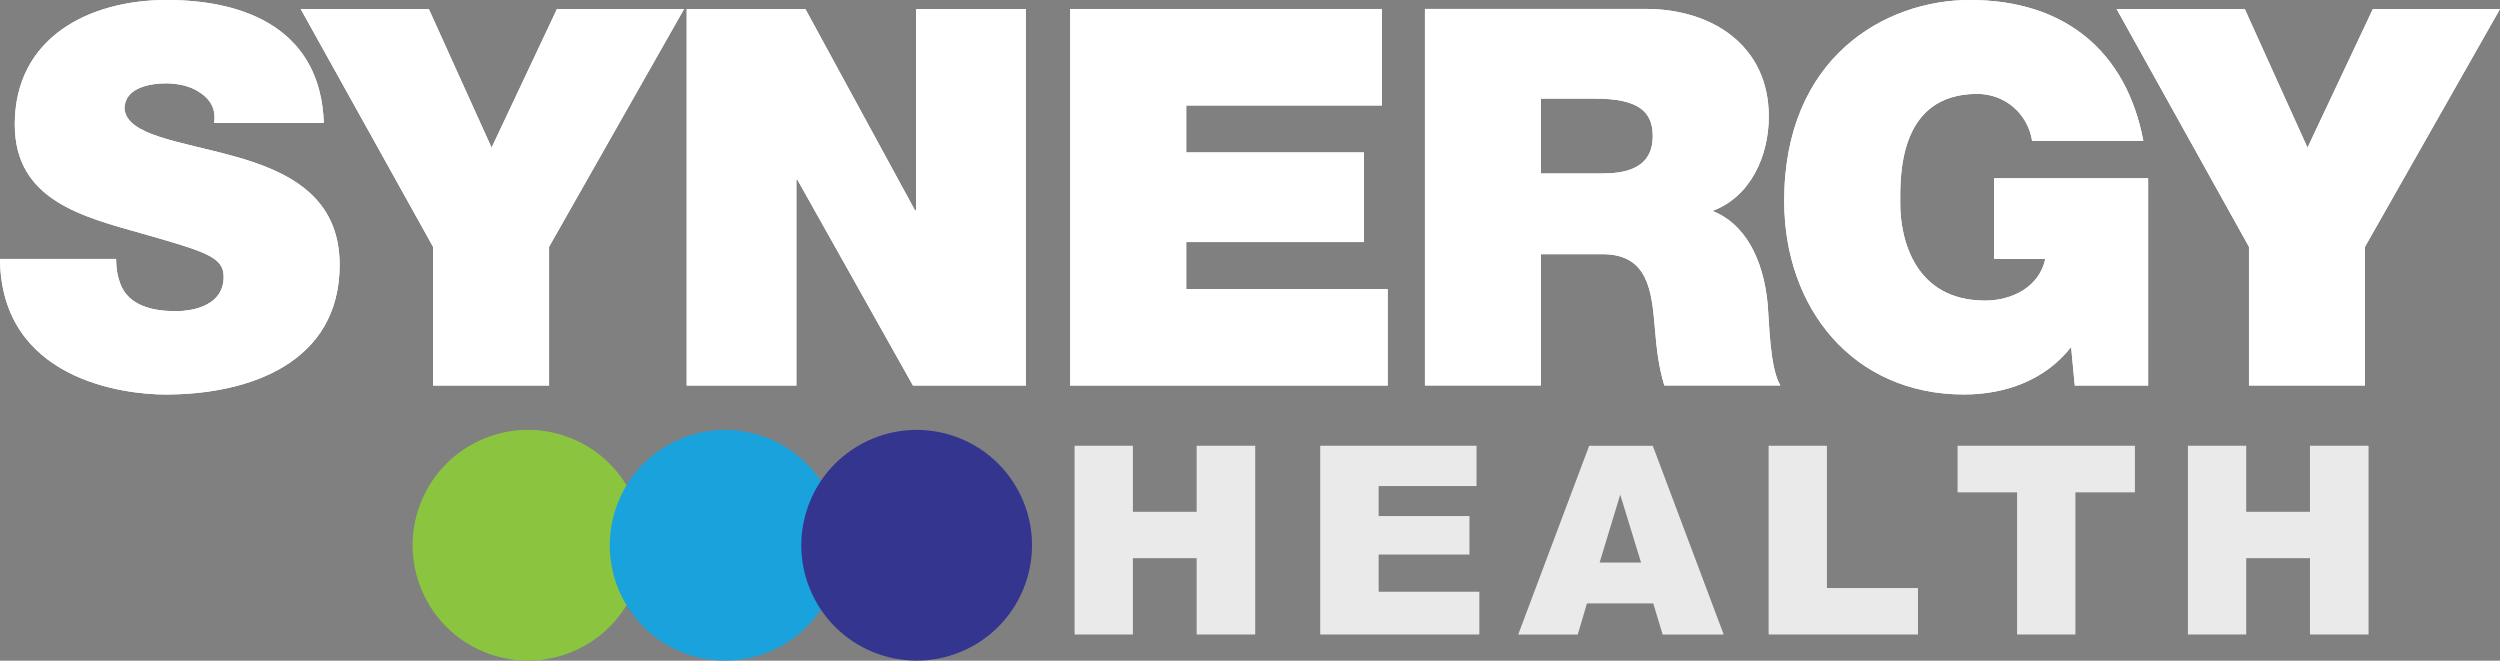
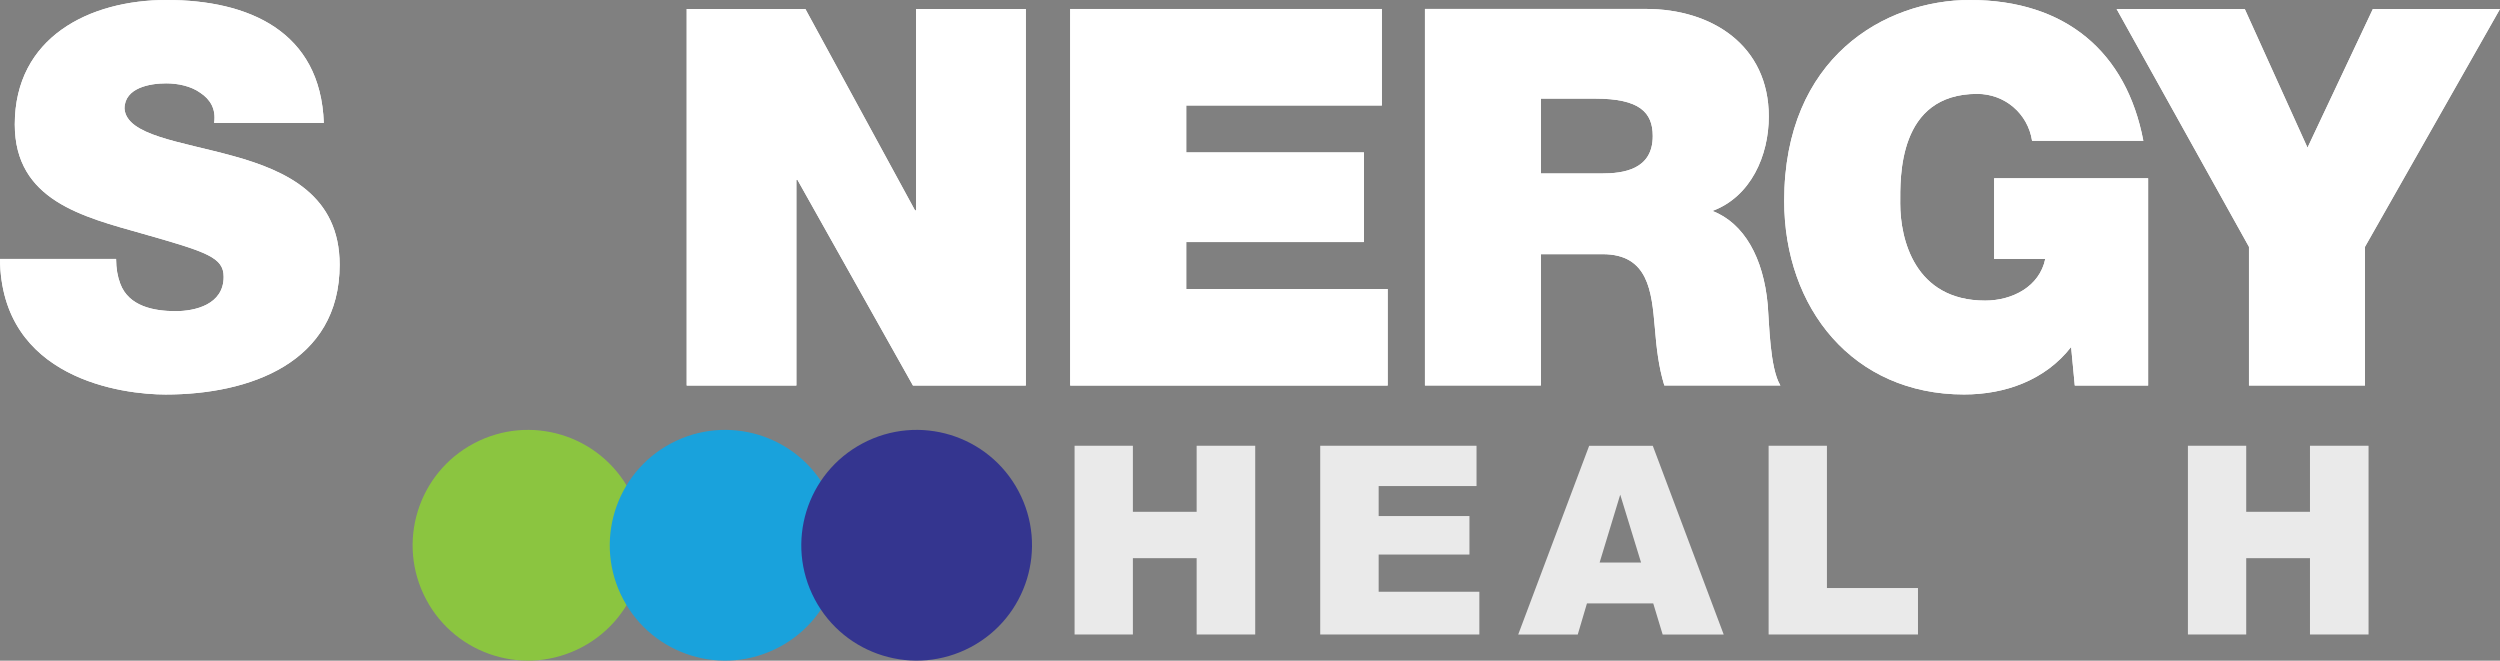
<svg xmlns="http://www.w3.org/2000/svg" id="Layer_2" viewBox="0 0 565.06 149.32">
  <rect x="0" y="0" width="565.06" height="149.32" fill="#808080" stroke="none" />
  <defs>
    <style>.cls-1{fill:#eaeaea;}.cls-2{fill:#fff;}.cls-3{fill:#8bc540;}.cls-4{fill:#19a2dc;}.cls-5{fill:#34358f;}</style>
  </defs>
  <g id="Layer_1-2">
    <g>
      <path class="cls-3" d="M131.55,146.27c12.72-6.74,17.56-22.52,10.82-35.24-6.74-12.73-22.52-17.57-35.25-10.82-12.72,6.74-17.56,22.52-10.82,35.24,6.74,12.73,22.52,17.57,35.25,10.82" />
      <path class="cls-4" d="M176.11,146.27c12.72-6.74,17.56-22.52,10.82-35.24-6.74-12.73-22.52-17.57-35.25-10.82-12.72,6.74-17.56,22.52-10.82,35.24,6.74,12.73,22.52,17.57,35.24,10.82" />
      <path class="cls-5" d="M219.4,146.27c12.72-6.74,17.56-22.52,10.82-35.24-6.74-12.73-22.52-17.57-35.25-10.82-12.72,6.74-17.56,22.52-10.82,35.24,6.74,12.73,22.52,17.57,35.25,10.82" />
      <path class="cls-2" d="M0,58.53c.24,27.18,27.77,30.64,37.43,30.64,18.95,0,39.34-7.15,39.34-29.33,0-15.61-11.92-21.22-23.96-24.55-12.04-3.34-24.2-4.65-24.67-10.73,0-4.77,5.84-5.72,9.42-5.72,2.62,0,5.6,.6,7.74,2.15,2.15,1.43,3.58,3.58,3.1,6.8h24.79C72.47,7.03,56.14,0,37.67,0,20.15,0,3.34,8.46,3.34,28.13c0,17.17,15.38,20.86,28.85,24.68,14.66,4.17,18.36,5.36,18.36,9.77,0,6.32-6.56,7.75-10.84,7.75-4.89,0-10.61-1.07-12.52-6.2-.6-1.55-.95-3.45-.95-5.6H0Z" />
      <path class="cls-2" d="M0,58.53c.24,27.18,27.77,30.64,37.43,30.64,18.95,0,39.34-7.15,39.34-29.33,0-15.61-11.92-21.22-23.96-24.55-12.04-3.34-24.2-4.65-24.67-10.73,0-4.77,5.84-5.72,9.42-5.72,2.62,0,5.6,.6,7.74,2.15,2.15,1.43,3.58,3.58,3.1,6.8h24.79C72.47,7.03,56.14,0,37.67,0,20.15,0,3.34,8.46,3.34,28.13c0,17.17,15.38,20.86,28.85,24.68,14.66,4.17,18.36,5.36,18.36,9.77,0,6.32-6.56,7.75-10.84,7.75-4.89,0-10.61-1.07-12.52-6.2-.6-1.55-.95-3.45-.95-5.6H0Z" />
-       <polygon class="cls-2" points="97.88 87.14 124.1 87.14 124.1 55.79 154.62 2.03 125.89 2.03 111.11 33.38 96.92 2.03 67.96 2.03 97.88 55.79 97.88 87.14" />
-       <polygon class="cls-2" points="97.88 87.14 124.1 87.14 124.1 55.79 154.62 2.03 125.89 2.03 111.11 33.38 96.92 2.03 67.96 2.03 97.88 55.79 97.88 87.14" />
      <polygon class="cls-2" points="155.21 87.14 180 87.14 180 40.65 180.24 40.65 206.35 87.14 231.86 87.14 231.86 2.03 207.06 2.03 207.06 47.56 206.82 47.56 182.03 2.03 155.21 2.03 155.21 87.14" />
      <polygon class="cls-2" points="155.21 87.14 180 87.14 180 40.65 180.24 40.65 206.35 87.14 231.86 87.14 231.86 2.03 207.06 2.03 207.06 47.56 206.82 47.56 182.03 2.03 155.21 2.03 155.21 87.14" />
      <polygon class="cls-2" points="241.89 87.14 313.65 87.14 313.65 65.32 268.12 65.32 268.12 54.71 308.29 54.71 308.29 34.45 268.12 34.45 268.12 23.84 312.34 23.84 312.34 2.03 241.89 2.03 241.89 87.14" />
      <polygon class="cls-2" points="241.89 87.14 313.65 87.14 313.65 65.32 268.12 65.32 268.12 54.71 308.29 54.71 308.29 34.45 268.12 34.45 268.12 23.84 312.34 23.84 312.34 2.03 241.89 2.03 241.89 87.14" />
      <path class="cls-2" d="M322.05,87.13h26.23v-29.68h13.95c10.37,0,11.08,8.46,11.8,16.57,.36,4.41,.83,8.82,2.15,13.11h26.23c-2.39-3.93-2.51-14.06-2.86-18.23-.95-10.61-5.36-18.48-12.51-21.22,8.7-3.22,12.75-12.52,12.75-21.34,0-16.09-12.87-24.32-27.77-24.32h-49.95V87.13Zm26.23-64.84h12.28c10.01,0,13,3.1,13,8.46,0,7.63-6.68,8.46-11.56,8.46h-13.71V22.29Z" />
      <path class="cls-2" d="M322.05,87.13h26.23v-29.68h13.95c10.37,0,11.08,8.46,11.8,16.57,.36,4.41,.83,8.82,2.15,13.11h26.23c-2.39-3.93-2.51-14.06-2.86-18.23-.95-10.61-5.36-18.48-12.51-21.22,8.7-3.22,12.75-12.52,12.75-21.34,0-16.09-12.87-24.32-27.77-24.32h-49.95V87.13Zm26.23-64.84h12.28c10.01,0,13,3.1,13,8.46,0,7.63-6.68,8.46-11.56,8.46h-13.71V22.29Z" />
      <path class="cls-2" d="M468.96,87.14h16.57V40.29h-34.81v18.23h11.56c-1.31,6.32-7.51,9.42-13.59,9.42-15.97,0-19.19-13.95-19.19-21.93,0-5.84-.59-24.79,17.4-24.79,6.2,0,11.44,4.41,12.4,10.61h25.15c-3.81-20.03-17.52-31.83-39.22-31.83-19.19,0-41.96,12.99-41.96,45.41,0,24.2,15.5,43.75,40.65,43.75,9.29,0,18.35-3.22,24.2-10.73l.83,8.7Z" />
      <path class="cls-2" d="M468.96,87.14h16.57V40.29h-34.81v18.23h11.56c-1.31,6.32-7.51,9.42-13.59,9.42-15.97,0-19.19-13.95-19.19-21.93,0-5.84-.59-24.79,17.4-24.79,6.2,0,11.44,4.41,12.4,10.61h25.15c-3.81-20.03-17.52-31.83-39.22-31.83-19.19,0-41.96,12.99-41.96,45.41,0,24.2,15.5,43.75,40.65,43.75,9.29,0,18.35-3.22,24.2-10.73l.83,8.7Z" />
      <polygon class="cls-2" points="536.33 2.03 521.55 33.37 507.37 2.03 478.4 2.03 508.32 55.79 508.32 87.13 534.54 87.13 534.54 55.79 565.06 2.03 536.33 2.03" />
      <polygon class="cls-2" points="508.32 87.14 534.54 87.14 534.54 55.79 565.06 2.03 536.33 2.03 521.55 33.38 507.36 2.03 478.4 2.03 508.32 55.79 508.32 87.14" />
      <polygon class="cls-1" points="242.88 100.75 256.06 100.75 256.06 115.68 270.47 115.68 270.47 100.75 283.71 100.75 283.71 143.41 270.47 143.41 270.47 126.16 256.06 126.16 256.06 143.41 242.88 143.41 242.88 100.75" />
      <polygon class="cls-1" points="298.4 100.75 333.73 100.75 333.73 109.86 311.61 109.86 311.61 116.64 332.13 116.64 332.13 125.34 311.61 125.34 311.61 133.75 334.37 133.75 334.37 143.41 298.4 143.41 298.4 100.75" />
      <path class="cls-1" d="M370.92,127.15l-4.71-15.34-4.66,15.34h9.37Zm2.74,9.23h-14.97l-2.08,7.04h-13.46l16.04-42.66h14.38l16.03,42.66h-13.8l-2.13-7.04Z" />
      <polygon class="cls-1" points="399.75 100.75 412.93 100.75 412.93 132.91 433.51 132.91 433.51 143.41 399.75 143.41 399.75 100.75" />
-       <polygon class="cls-1" points="442.46 100.75 482.54 100.75 482.54 111.28 469.09 111.28 469.09 143.41 455.91 143.41 455.91 111.28 442.46 111.28 442.46 100.75" />
      <polygon class="cls-1" points="494.52 100.75 507.7 100.75 507.7 115.68 522.11 115.68 522.11 100.75 535.35 100.75 535.35 143.41 522.11 143.41 522.11 126.16 507.7 126.16 507.7 143.41 494.52 143.41 494.52 100.75" />
    </g>
  </g>
</svg>